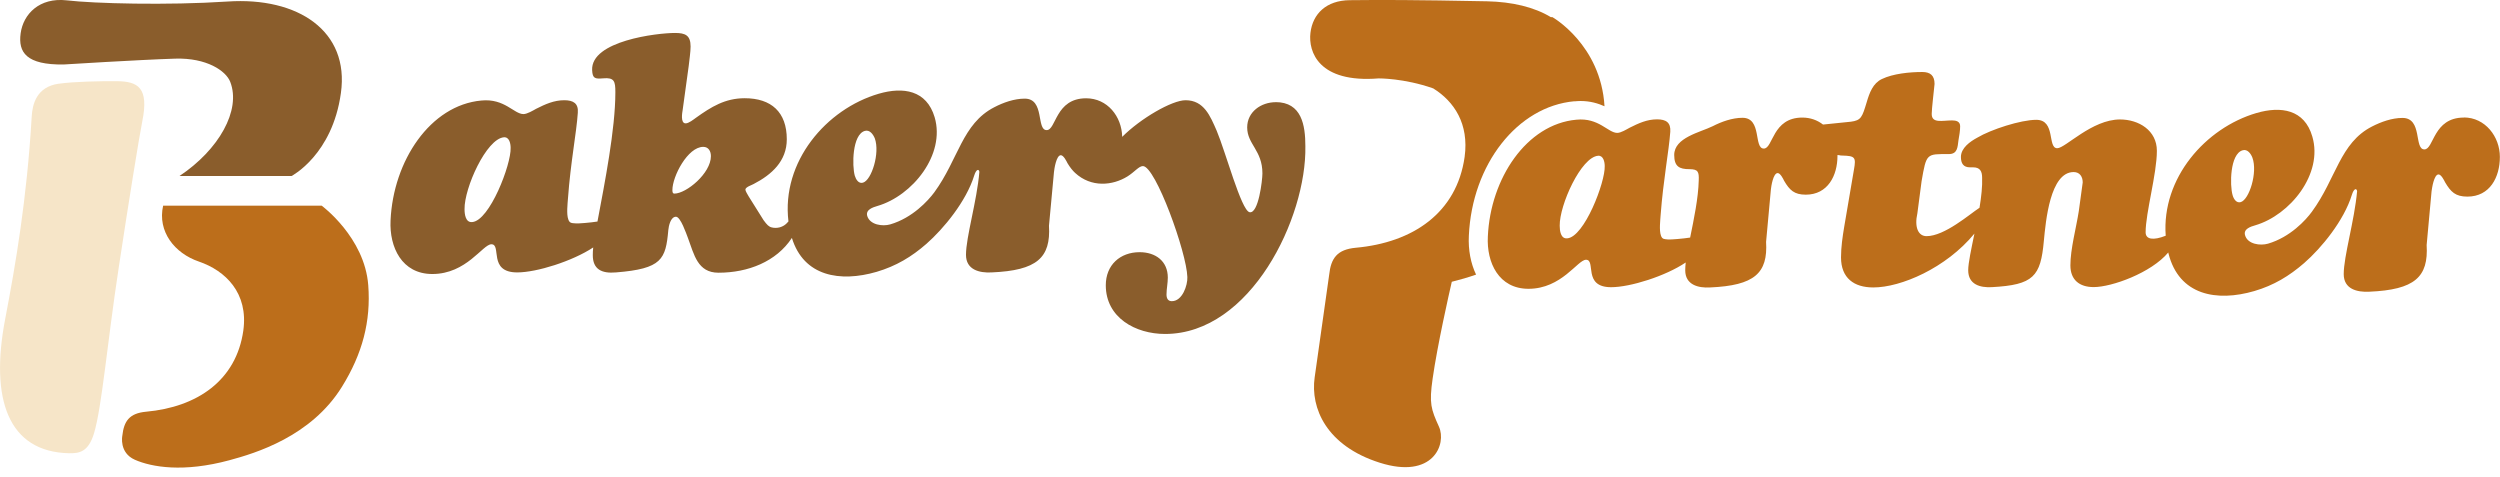
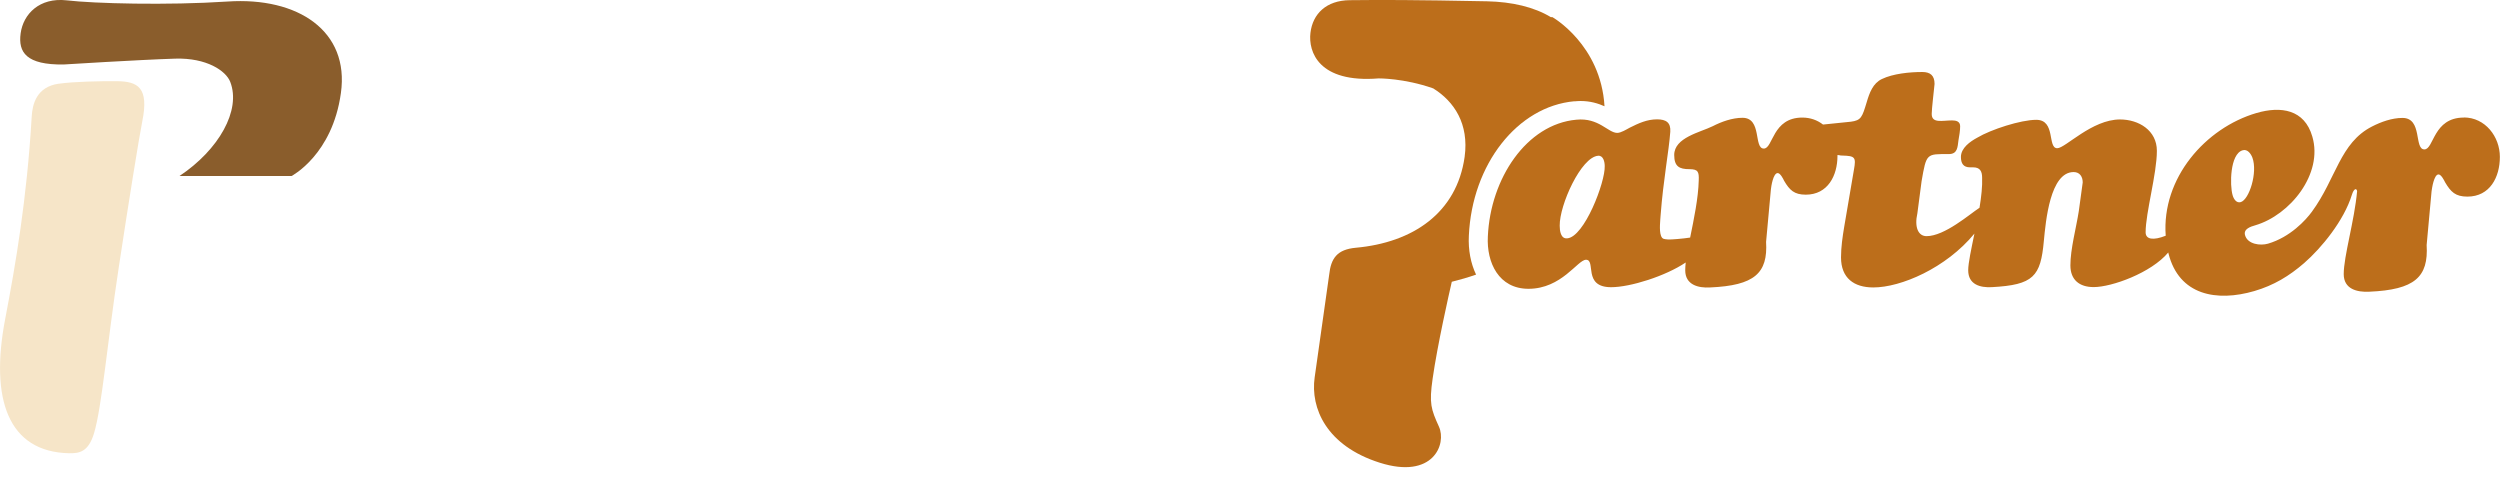
<svg xmlns="http://www.w3.org/2000/svg" viewBox="0 0 152 29" fill="none">
  <g clip-path="url(#clip0_1939_9472)">
-     <path d="M77.565 6.213C76.675 6.213 75.829 6.799 75.829 7.746C75.829 8.775 76.755 9.134 76.755 10.545C76.755 10.947 76.517 13.023 75.969 12.901C75.465 12.782 74.518 9.235 73.974 7.947C73.585 7.062 73.207 6.094 72.08 6.094C71.255 6.094 69.339 7.206 68.23 8.321C68.201 7.073 67.326 5.976 66.036 5.976C64.16 5.976 64.221 7.911 63.638 7.911C62.993 7.911 63.533 5.997 62.305 5.997C61.664 5.997 60.998 6.235 60.454 6.519C58.494 7.523 58.282 9.674 56.802 11.699C56.423 12.207 55.48 13.246 54.129 13.642C53.657 13.779 52.894 13.675 52.728 13.131C52.617 12.739 53.088 12.602 53.348 12.523C55.476 11.904 57.493 9.401 56.827 7.13C56.337 5.479 54.914 5.267 53.427 5.699C50.239 6.63 47.499 9.829 47.938 13.462C47.927 13.477 47.909 13.487 47.902 13.502C47.621 13.847 47.207 13.898 46.929 13.829C46.746 13.79 46.631 13.667 46.425 13.387L45.514 11.933C45.456 11.832 45.32 11.613 45.32 11.53C45.32 11.368 45.723 11.25 45.82 11.188C46.911 10.624 47.837 9.8 47.837 8.469C47.837 6.817 46.897 5.972 45.276 5.972C44.088 5.972 43.241 6.497 42.316 7.159C42.175 7.26 41.876 7.501 41.689 7.501C41.351 7.501 41.487 6.814 41.505 6.692L41.873 4.015C41.909 3.677 41.988 3.148 41.988 2.828C41.988 2.144 41.664 2.004 41.044 2.004C39.939 2.004 35.923 2.486 36.002 4.26C36.024 4.781 36.182 4.803 36.669 4.763C37.353 4.702 37.414 4.943 37.414 5.605C37.414 7.857 36.769 11.113 36.326 13.469C35.93 13.534 35.149 13.602 34.994 13.581C34.774 13.563 34.633 13.581 34.554 13.344C34.432 13.023 34.511 12.376 34.533 12.056C34.691 9.879 35.051 8.069 35.131 6.857C35.177 6.296 34.871 6.094 34.309 6.094C33.683 6.094 33.16 6.332 32.595 6.616C32.415 6.717 32.051 6.936 31.828 6.936C31.248 6.936 30.679 5.972 29.267 6.112C26.163 6.393 23.908 9.778 23.746 13.401C23.666 15.031 24.434 16.66 26.285 16.66C28.367 16.66 29.35 14.851 29.876 14.851C30.52 14.851 29.656 16.563 31.446 16.563C32.627 16.563 34.799 15.883 36.067 15.045C36.049 15.2 36.042 15.362 36.042 15.516C36.042 16.362 36.568 16.642 37.45 16.563C40.256 16.34 40.475 15.761 40.634 13.984C40.656 13.743 40.774 13.178 41.099 13.178C41.379 13.178 41.725 14.207 41.826 14.466C42.204 15.477 42.41 16.581 43.684 16.581C45.478 16.581 47.2 15.909 48.147 14.466C48.867 16.808 51.079 17.175 53.301 16.527C54.482 16.178 55.426 15.614 56.33 14.822C57.378 13.901 58.743 12.243 59.229 10.681C59.352 10.282 59.514 10.253 59.546 10.447C59.395 12.239 58.732 14.405 58.732 15.495C58.732 16.401 59.542 16.603 60.288 16.563C63.047 16.445 63.893 15.675 63.778 13.725L64.081 10.465C64.099 10.282 64.221 9.437 64.498 9.437C64.664 9.437 64.844 9.8 64.902 9.919C65.053 10.174 65.23 10.39 65.366 10.512C66.346 11.415 67.639 11.289 68.547 10.728C68.986 10.455 69.242 10.098 69.49 10.098C70.254 10.098 72.152 15.354 72.191 16.844C72.213 17.344 71.889 18.312 71.248 18.312C71.003 18.312 70.924 18.132 70.924 17.905C70.924 17.567 71.003 17.222 71.003 16.88C71.003 15.873 70.257 15.333 69.288 15.333C68.1 15.333 67.232 16.114 67.232 17.344C67.232 19.319 69.044 20.305 70.837 20.305C76.042 20.305 79.445 13.236 79.366 8.89C79.366 7.62 79.146 6.209 77.554 6.209L77.565 6.213ZM28.709 13.502C28.302 13.541 28.244 13.02 28.244 12.717C28.223 11.433 29.573 8.429 30.643 8.346C30.971 8.328 31.046 8.731 31.046 8.99C31.086 9.994 29.771 13.419 28.709 13.502ZM41.001 11.771C40.882 11.771 40.882 11.631 40.882 11.552C40.882 10.724 41.812 8.929 42.759 8.929C43.079 8.929 43.223 9.195 43.223 9.494C43.223 10.541 41.725 11.771 41.001 11.771ZM52.469 11.106C52.202 11.185 52.04 10.908 51.972 10.685C51.799 10.084 51.81 8.181 52.584 7.958C52.883 7.872 53.092 8.177 53.189 8.415C53.51 9.3 52.995 10.955 52.469 11.106Z" fill="#8A5D2C" />
-     <path d="M13.948 27.982C15.522 27.557 18.911 26.546 20.787 23.521C22.037 21.51 22.556 19.531 22.39 17.344C22.171 14.426 19.559 12.505 19.559 12.505H9.918C9.565 14.073 10.613 15.401 12.097 15.905C13.703 16.455 15.111 17.808 14.794 20.096C14.366 23.139 11.981 24.751 8.884 25.032C7.868 25.125 7.533 25.6 7.436 26.503C7.436 26.503 7.231 27.525 8.2 27.953C9.23 28.406 11.16 28.737 13.948 27.982Z" fill="#BC6E1B" />
    <path d="M3.576 5.087C2.226 5.277 1.97 6.328 1.927 7.094C1.639 12.069 0.94 16.138 0.32 19.369C-0.627 24.294 0.504 27.471 4.192 27.557C4.815 27.568 5.366 27.489 5.712 26.359C6.195 24.769 6.515 20.894 7.217 16.282C7.812 12.336 8.474 8.249 8.651 7.378C9.069 5.32 8.384 4.946 7.099 4.936C6.083 4.928 4.48 4.961 3.576 5.09V5.087Z" fill="#F6E5C8" />
    <path d="M13.837 0.093C10.17 0.334 5.708 0.216 4.055 0.021C2.398 -0.166 1.415 0.856 1.256 2.022C1.094 3.184 1.605 3.953 3.871 3.921C3.871 3.921 8.341 3.64 10.653 3.565C12.565 3.507 13.739 4.306 13.999 4.979C14.669 6.702 13.307 9.105 10.916 10.699H17.73C17.73 10.699 20.212 9.415 20.727 5.655C21.256 1.892 18.13 -0.195 13.837 0.093Z" fill="#8A5D2C" />
    <path d="M149.802 7.148C147.929 7.148 147.987 9.084 147.403 9.084C146.758 9.084 147.306 7.17 146.071 7.17C145.429 7.17 144.767 7.411 144.219 7.691C142.26 8.691 142.048 10.846 140.564 12.872C140.193 13.383 139.245 14.419 137.895 14.815C137.423 14.951 136.659 14.851 136.501 14.307C136.382 13.915 136.854 13.775 137.117 13.699C139.238 13.077 141.259 10.569 140.589 8.303C140.113 6.652 138.684 6.439 137.193 6.871C134.092 7.781 131.419 10.825 131.675 14.332C130.911 14.635 130.454 14.556 130.454 14.124C130.454 12.926 131.138 10.569 131.138 9.17C131.138 7.932 130.04 7.263 128.898 7.263C127.184 7.263 125.574 9.012 125.08 9.012C124.468 9.012 125.005 7.285 123.805 7.285C122.862 7.285 121.046 7.875 120.222 8.368C119.789 8.601 119.224 8.994 119.224 9.544C119.224 9.936 119.375 10.174 119.775 10.174H119.966C120.38 10.174 120.513 10.408 120.513 10.803C120.535 11.325 120.463 11.965 120.355 12.631C119.753 13.023 118.234 14.358 117.131 14.358C116.638 14.358 116.382 13.829 116.577 12.965L116.832 11.019C117.128 9.307 117.128 9.368 118.486 9.368C119.019 9.368 119.019 8.954 119.076 8.522C119.12 8.267 119.177 7.954 119.177 7.677C119.177 7.382 118.936 7.321 118.687 7.321C118.093 7.321 117.448 7.519 117.448 6.929C117.448 6.616 117.585 5.5 117.621 5.105C117.621 4.59 117.362 4.378 116.876 4.378C116.105 4.378 115.104 4.475 114.416 4.806C113.879 5.061 113.667 5.63 113.494 6.22C113.22 7.123 113.159 7.321 112.529 7.4C112.143 7.439 111.509 7.504 110.839 7.573C110.497 7.306 110.069 7.148 109.582 7.148C107.749 7.148 107.81 9.033 107.241 9.033C106.607 9.033 107.144 7.162 105.945 7.162C105.318 7.162 104.666 7.4 104.133 7.673C103.384 8.044 101.792 8.36 101.792 9.422C101.792 10.127 102.109 10.285 102.71 10.285C103.247 10.285 103.305 10.447 103.283 10.972C103.258 12.041 102.988 13.325 102.761 14.444C102.383 14.505 101.572 14.577 101.417 14.559C101.201 14.537 101.064 14.559 100.985 14.322C100.87 14.005 100.946 13.383 100.967 13.066C101.126 10.947 101.471 9.181 101.554 8.004C101.59 7.454 101.299 7.256 100.751 7.256C100.139 7.256 99.627 7.493 99.08 7.767C98.903 7.864 98.55 8.08 98.331 8.08C97.765 8.08 97.214 7.141 95.842 7.278C92.817 7.551 90.616 10.85 90.461 14.379C90.378 15.969 91.124 17.559 92.932 17.559C94.953 17.559 95.921 15.793 96.429 15.793C97.059 15.793 96.213 17.462 97.956 17.462C99.123 17.462 101.266 16.786 102.491 15.959C102.473 16.135 102.462 16.293 102.462 16.433C102.462 17.318 103.251 17.52 103.975 17.477C106.672 17.358 107.493 16.613 107.378 14.707L107.67 11.519C107.688 11.343 107.807 10.523 108.084 10.523C108.243 10.523 108.419 10.872 108.473 10.99C108.808 11.562 109.089 11.836 109.791 11.836C111.131 11.836 111.718 10.677 111.718 9.479V9.425C111.97 9.443 111.769 9.451 112.006 9.458C112.791 9.479 112.856 9.555 112.719 10.321L112.129 13.782C112.028 14.39 111.934 15.02 111.934 15.649C111.934 16.908 112.723 17.477 113.897 17.477C115.572 17.477 118.316 16.304 120.045 14.203C119.851 15.153 119.667 15.991 119.667 16.433C119.667 17.3 120.394 17.498 121.1 17.459C123.64 17.322 124.072 16.811 124.266 14.649C124.382 13.455 124.641 10.461 126.078 10.461C126.445 10.461 126.629 10.738 126.629 11.091L126.391 12.836C126.233 13.857 125.88 15.135 125.88 16.135C125.88 17.02 126.434 17.455 127.295 17.455C128.397 17.455 130.792 16.592 131.83 15.351C131.833 15.368 131.837 15.39 131.844 15.412C132.485 17.955 134.769 18.365 137.063 17.696C138.244 17.351 139.184 16.782 140.092 15.995C141.147 15.077 142.509 13.415 142.991 11.854C143.114 11.451 143.279 11.426 143.312 11.62C143.153 13.411 142.498 15.574 142.498 16.667C142.498 17.574 143.305 17.775 144.05 17.736C146.813 17.617 147.659 16.847 147.54 14.897L147.839 11.631C147.864 11.451 147.983 10.605 148.264 10.605C148.422 10.605 148.606 10.965 148.664 11.087C149.01 11.67 149.29 11.954 150.018 11.954C151.39 11.954 151.992 10.767 151.992 9.54C151.992 8.314 151.106 7.141 149.795 7.141L149.802 7.148ZM95.284 14.491C94.888 14.53 94.83 14.019 94.83 13.724C94.812 12.469 96.127 9.544 97.171 9.469C97.484 9.451 97.567 9.843 97.567 10.098C97.603 11.08 96.325 14.412 95.287 14.491H95.284ZM136.235 12.289C135.968 12.365 135.802 12.088 135.741 11.861C135.565 11.26 135.579 9.361 136.35 9.138C136.645 9.044 136.861 9.353 136.948 9.591C137.272 10.476 136.76 12.134 136.235 12.289Z" fill="#BC6E1B" />
    <path d="M95.724 6.163C95.839 6.152 95.969 6.141 96.095 6.141C96.693 6.141 97.168 6.289 97.554 6.461C97.334 2.713 94.388 1.043 94.388 1.043H94.294C93.271 0.425 91.931 0.112 90.415 0.079C85.863 -0.011 84.04 -0.011 82.063 0.011C80.637 0.025 79.812 0.842 79.675 1.997C79.538 3.152 80.176 5.058 83.82 4.767C83.82 4.767 85.366 4.749 87.141 5.375C88.413 6.166 89.324 7.53 89.05 9.537C88.571 12.944 85.902 14.75 82.434 15.063C81.296 15.168 80.921 15.7 80.813 16.711L79.931 22.949C79.668 24.809 80.64 27.104 83.889 28.133C87.134 29.162 87.97 27 87.487 25.939C87.008 24.877 86.885 24.546 87.105 23.014C87.393 20.992 88.103 17.848 88.269 17.132C88.776 17.006 89.27 16.862 89.745 16.697C89.421 16.013 89.263 15.2 89.306 14.336C89.5 9.991 92.259 6.469 95.724 6.156V6.163Z" fill="#BC6E1B" />
  </g>
  <defs>
    <clipPath id="clip0_1939_9472">
      <rect width="152" height="28.432" fill="white" />
    </clipPath>
  </defs>
</svg>